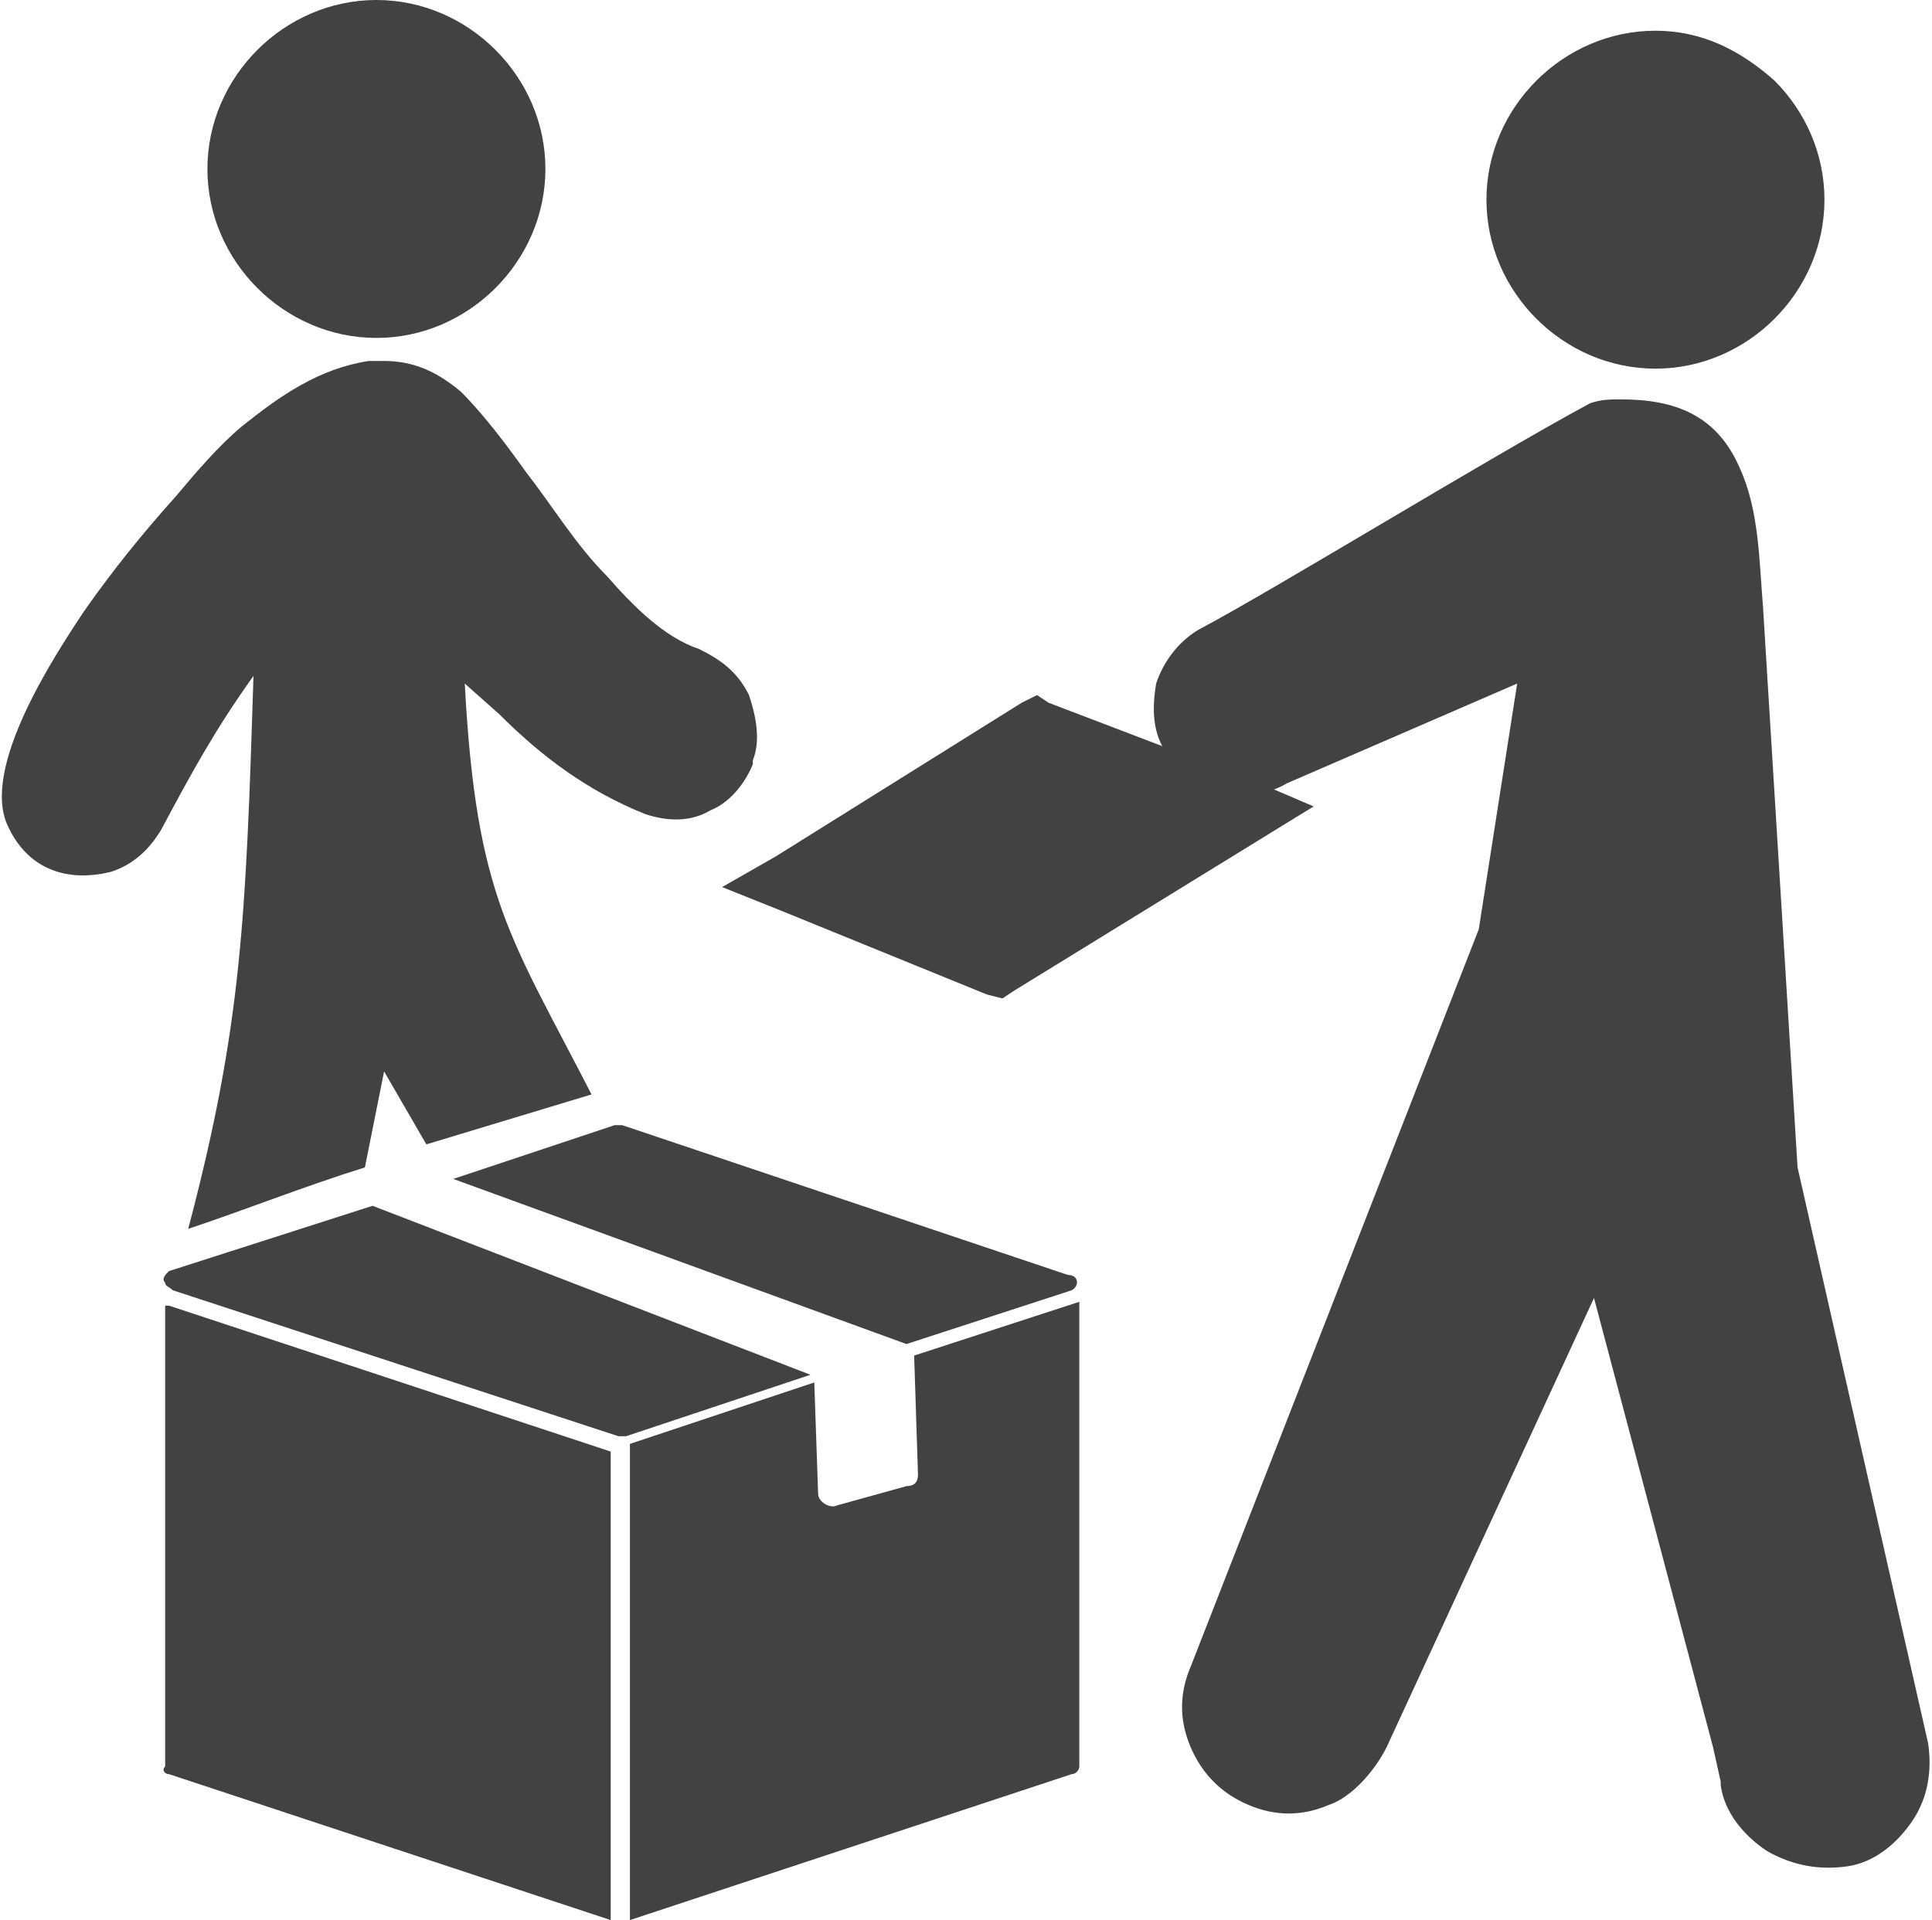
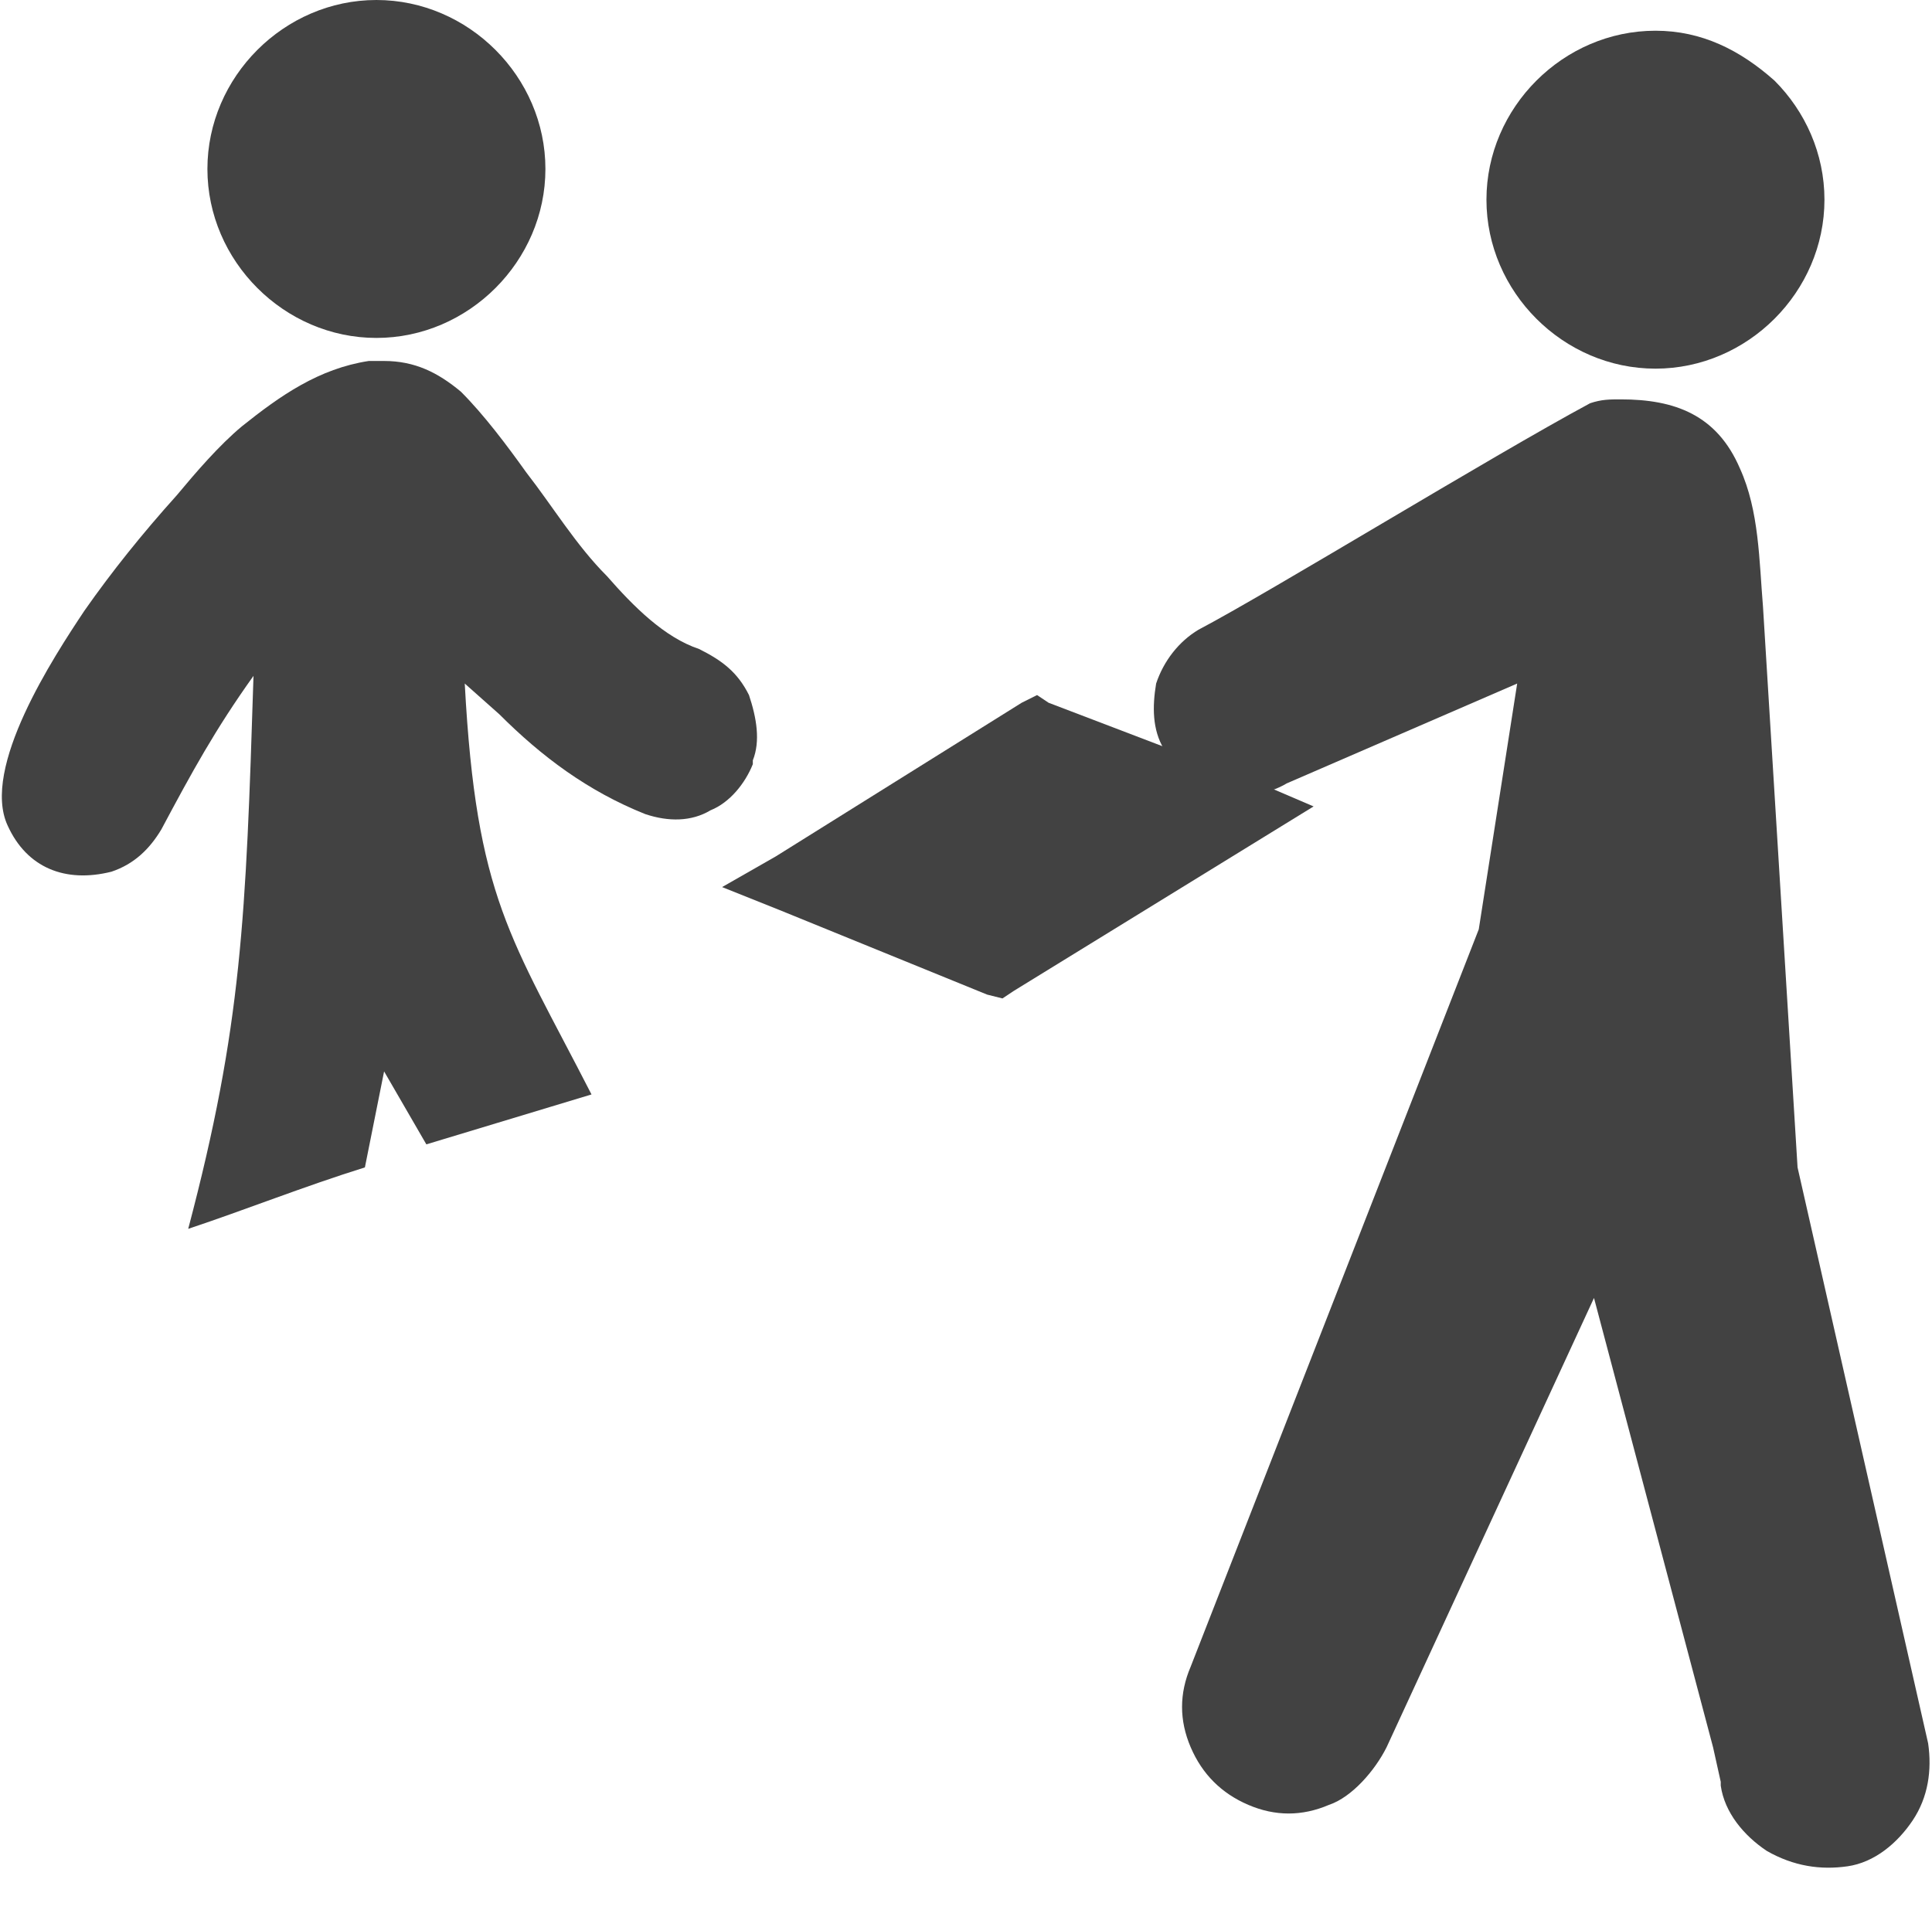
<svg xmlns="http://www.w3.org/2000/svg" version="1.1" id="Ebene_1" x="0px" y="0px" viewBox="0 0 50.3 50" enable-background="new 0 0 50.3 50" xml:space="preserve">
  <g id="Layer_x0020_1">
    <g id="_306055784">
      <polygon id="_306056384" fill="#424242" points="27.3,18.3 32.8,20.4 34.2,21 32.9,21.8 26.4,25.8 26.1,26 25.7,25.9 20.3,23.7     18.8,23.1 20.2,22.3 26.6,18.3 27,18.1   " />
      <path id="_306056360" fill="#424242" d="M6.7,1.3C7.5,0.5,8.6,0,9.8,0c1.2,0,2.3,0.5,3.1,1.3c0.8,0.8,1.3,1.9,1.3,3.1    s-0.5,2.3-1.3,3.1C12.1,8.3,11,8.8,9.8,8.8c-1.2,0-2.3-0.5-3.1-1.3C5.9,6.7,5.4,5.6,5.4,4.4S5.9,2.1,6.7,1.3L6.7,1.3z" />
      <path id="_306055232" fill="#424242" d="M43.1,0.8c-1.2,0-2.3,0.5-3.1,1.3c-0.8,0.8-1.3,1.9-1.3,3.1c0,1.2,0.5,2.3,1.3,3.1    c0.8,0.8,1.9,1.3,3.1,1.3c1.2,0,2.3-0.5,3.1-1.3c0.8-0.8,1.3-1.9,1.3-3.1c0-1.2-0.5-2.3-1.3-3.1C45.3,1.3,44.3,0.8,43.1,0.8z     M41.4,10.5c0.3-0.1,0.5-0.1,0.8-0.1c1.4,0,2.5,0.4,3.1,1.8c0.5,1.1,0.5,2.4,0.6,3.6l0.9,14.6l3.4,15c0.1,0.7,0,1.4-0.4,2    c-0.4,0.6-1,1.1-1.7,1.2l0,0c-0.7,0.1-1.4,0-2.1-0.4c-0.6-0.4-1.1-1-1.2-1.7l0,0c0,0,0,0,0-0.1l-0.2-0.9l0,0l-3.1-11.7l-5.4,11.7    c-0.3,0.6-0.9,1.3-1.5,1.5c-0.7,0.3-1.4,0.3-2.1,0c-0.7-0.3-1.2-0.8-1.5-1.5c-0.3-0.7-0.3-1.4,0-2.1l0,0c0,0,0,0,0,0l7.5-19.2    l1-6.4l-6,2.6c-0.5,0.3-1.2,0.4-1.8,0.2c-0.6-0.2-1.1-0.6-1.4-1.1C30,19,30,18.4,30.1,17.8c0.2-0.6,0.6-1.1,1.1-1.4    C33.1,15.4,38.8,11.9,41.4,10.5L41.4,10.5z" />
      <path id="_306055352" fill="#424242" d="M15.4,28.5c-2.1-4.1-3-5.1-3.3-10.7l0.9,0.8c1.1,1.1,2.3,2,3.8,2.6    c0.6,0.2,1.2,0.2,1.7-0.1c0.5-0.2,0.9-0.7,1.1-1.2c0,0,0,0,0-0.1c0.2-0.5,0.1-1.1-0.1-1.7c-0.3-0.6-0.7-0.9-1.3-1.2    c-0.9-0.3-1.7-1.1-2.4-1.9c-0.8-0.8-1.4-1.8-2.1-2.7c-0.5-0.7-1.1-1.5-1.7-2.1c-0.6-0.5-1.2-0.8-2-0.8c-0.1,0-0.2,0-0.4,0    c-1.3,0.2-2.3,0.9-3.3,1.7c-0.6,0.5-1.2,1.2-1.7,1.8c-0.9,1-1.7,2-2.4,3c-0.8,1.2-2.7,4.1-2,5.6c0.5,1.1,1.5,1.5,2.7,1.2    c0.6-0.2,1-0.6,1.3-1.1c0.8-1.5,1.4-2.6,2.4-4c-0.2,6.3-0.3,9.1-1.7,14.4c1.5-0.5,3-1.1,4.6-1.6l0.5-2.5l1.1,1.9L15.4,28.5    L15.4,28.5z" />
-       <path id="_306055592" fill="#424242" d="M16.2,29.3c-0.1,0-0.1,0-0.2,0l-4.2,1.4L23.6,35l4.3-1.4c0.2-0.1,0.2-0.4-0.1-0.4    L16.2,29.3L16.2,29.3z M15.9,37.8v12.1v0V37.8L15.9,37.8L15.9,37.8z M16.4,50l11.5-3.8c0.1,0,0.2-0.1,0.2-0.2l0-12.1l-4.3,1.4    l0.1,3.1c0,0.2-0.1,0.3-0.3,0.3l-1.8,0.5c-0.2,0.1-0.5-0.1-0.5-0.3l-0.1-2.9l-4.8,1.6L16.4,50L16.4,50z M4.4,46.2L15.9,50    c0,0,0-0.1,0-0.1V37.8L4.4,34c0,0-0.1,0-0.1,0V46C4.2,46.1,4.3,46.2,4.4,46.2L4.4,46.2z M9.7,31.4l-5.3,1.7    c-0.1,0.1-0.2,0.2-0.1,0.3c0,0.1,0.1,0.1,0.2,0.2l11.6,3.8c0.1,0,0.1,0,0.2,0l4.8-1.6L9.7,31.4L9.7,31.4z" />
    </g>
  </g>
</svg>